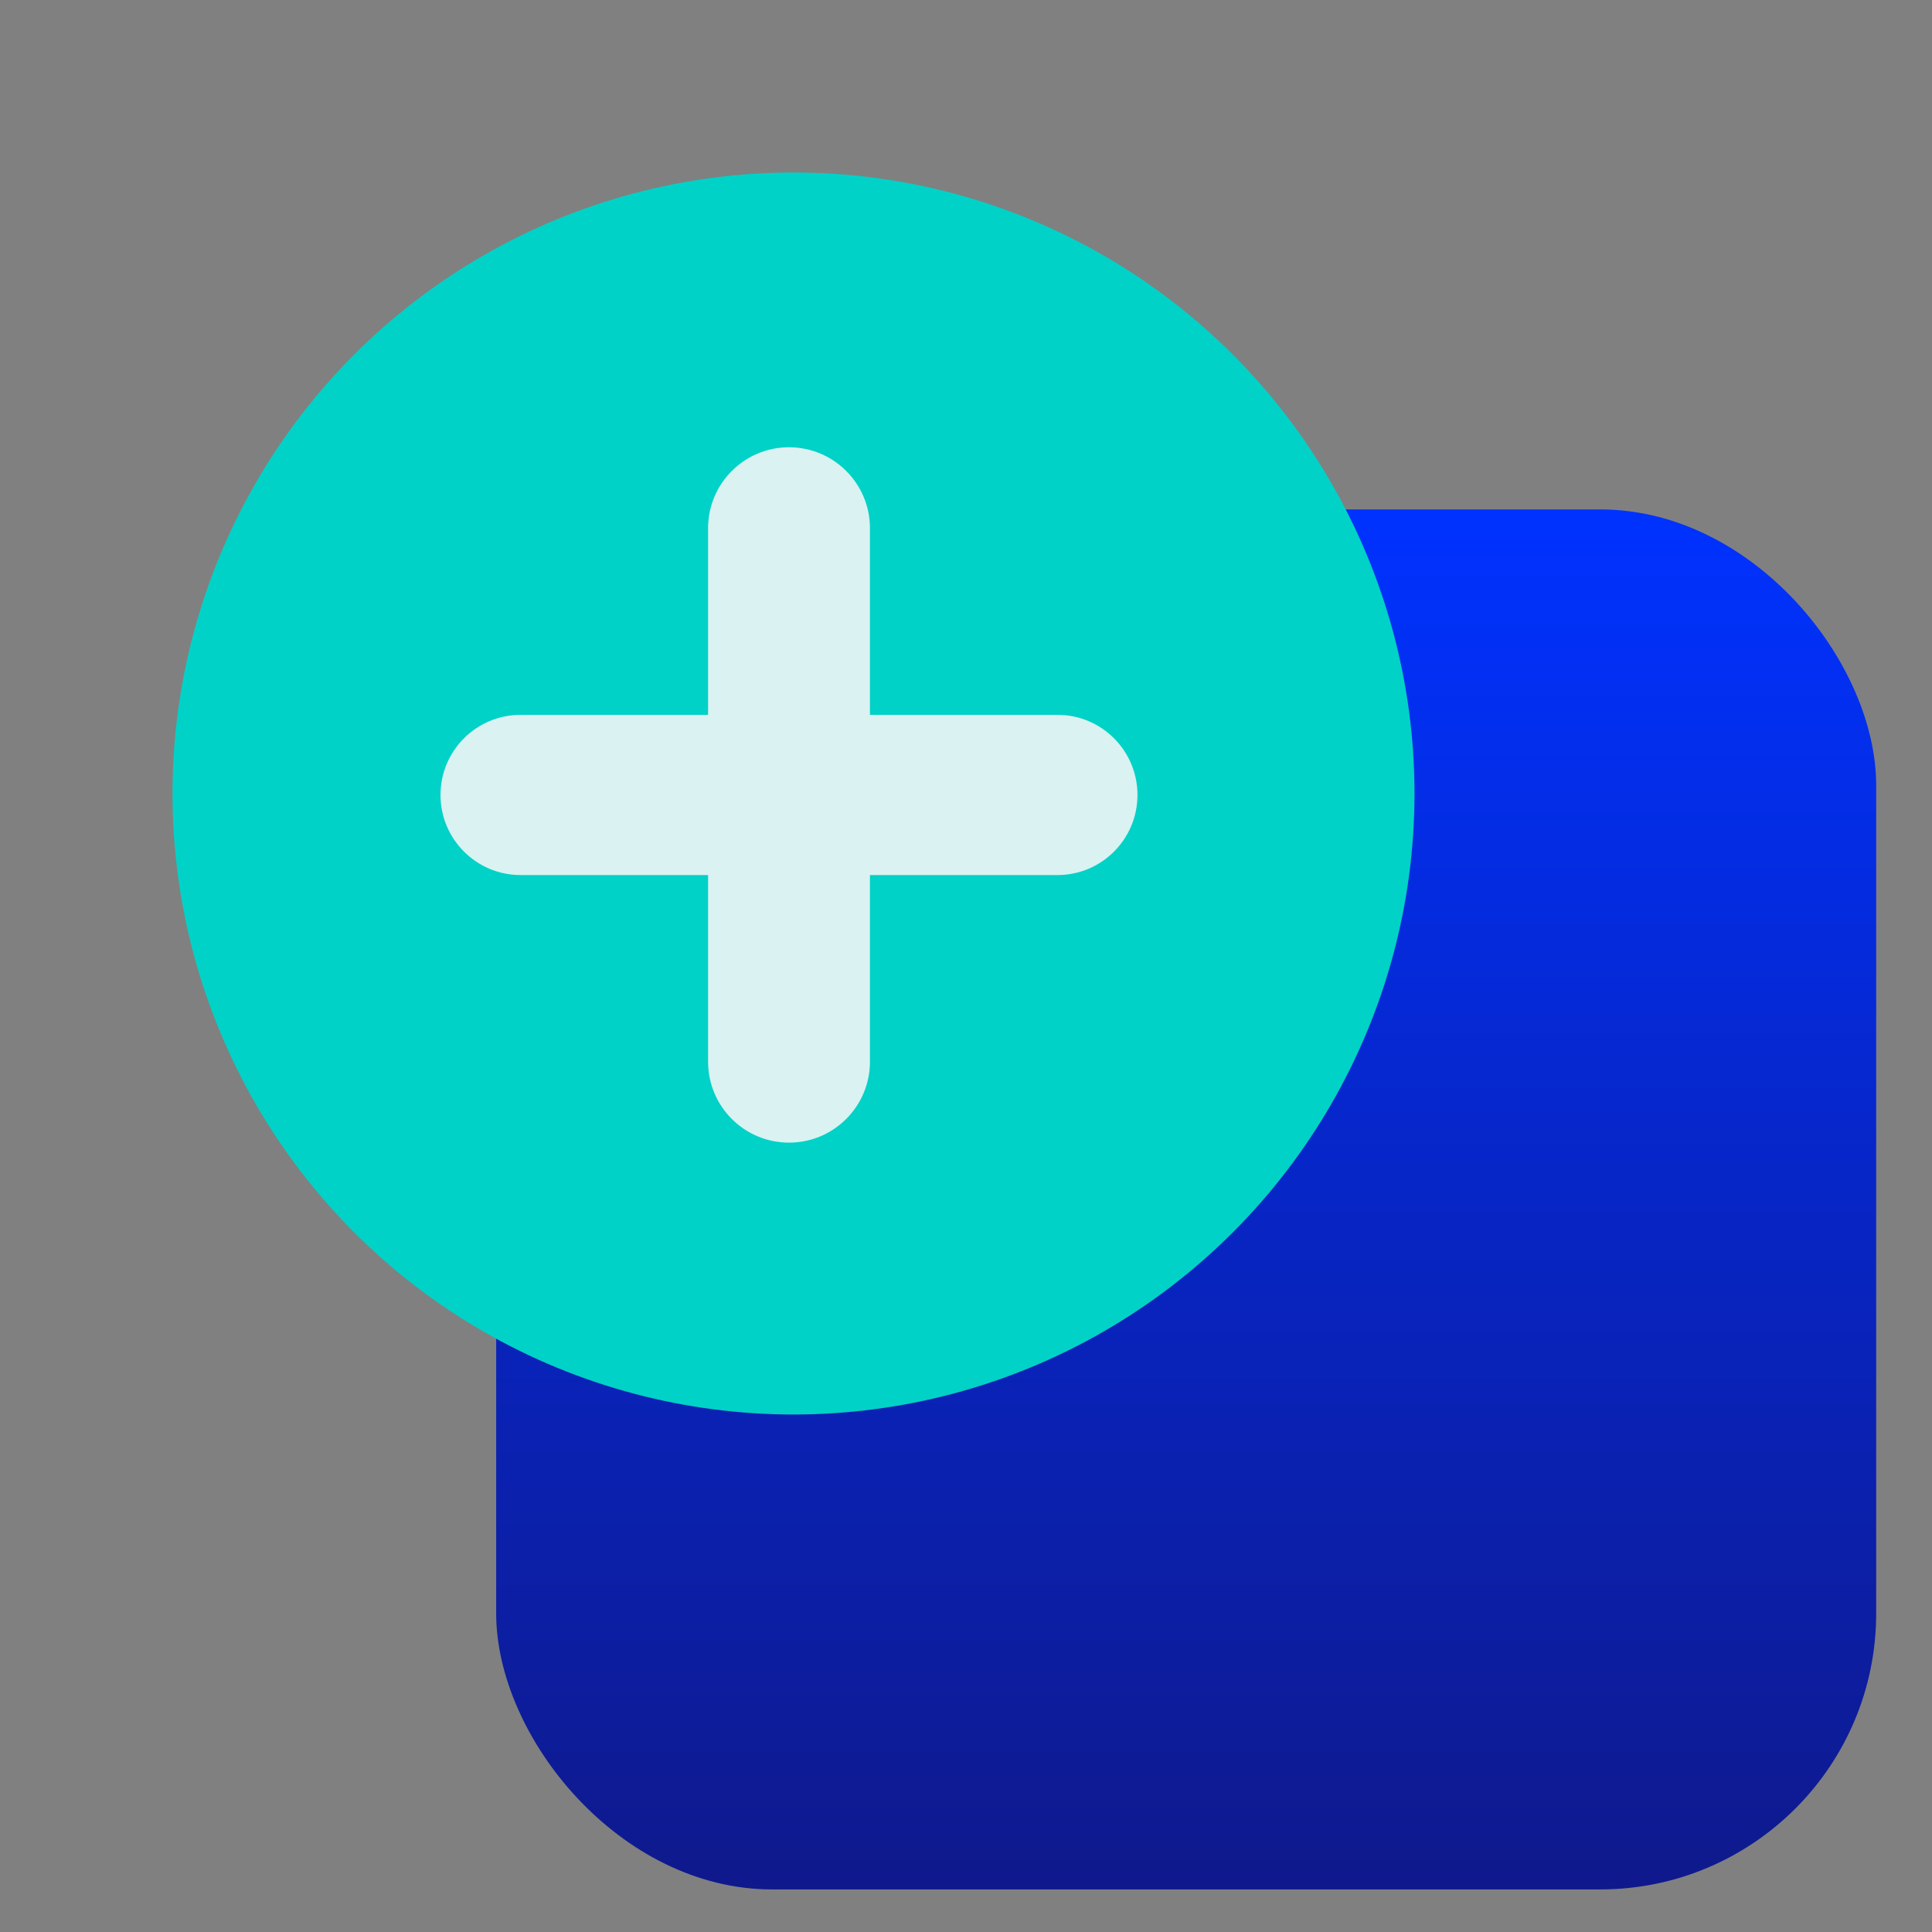
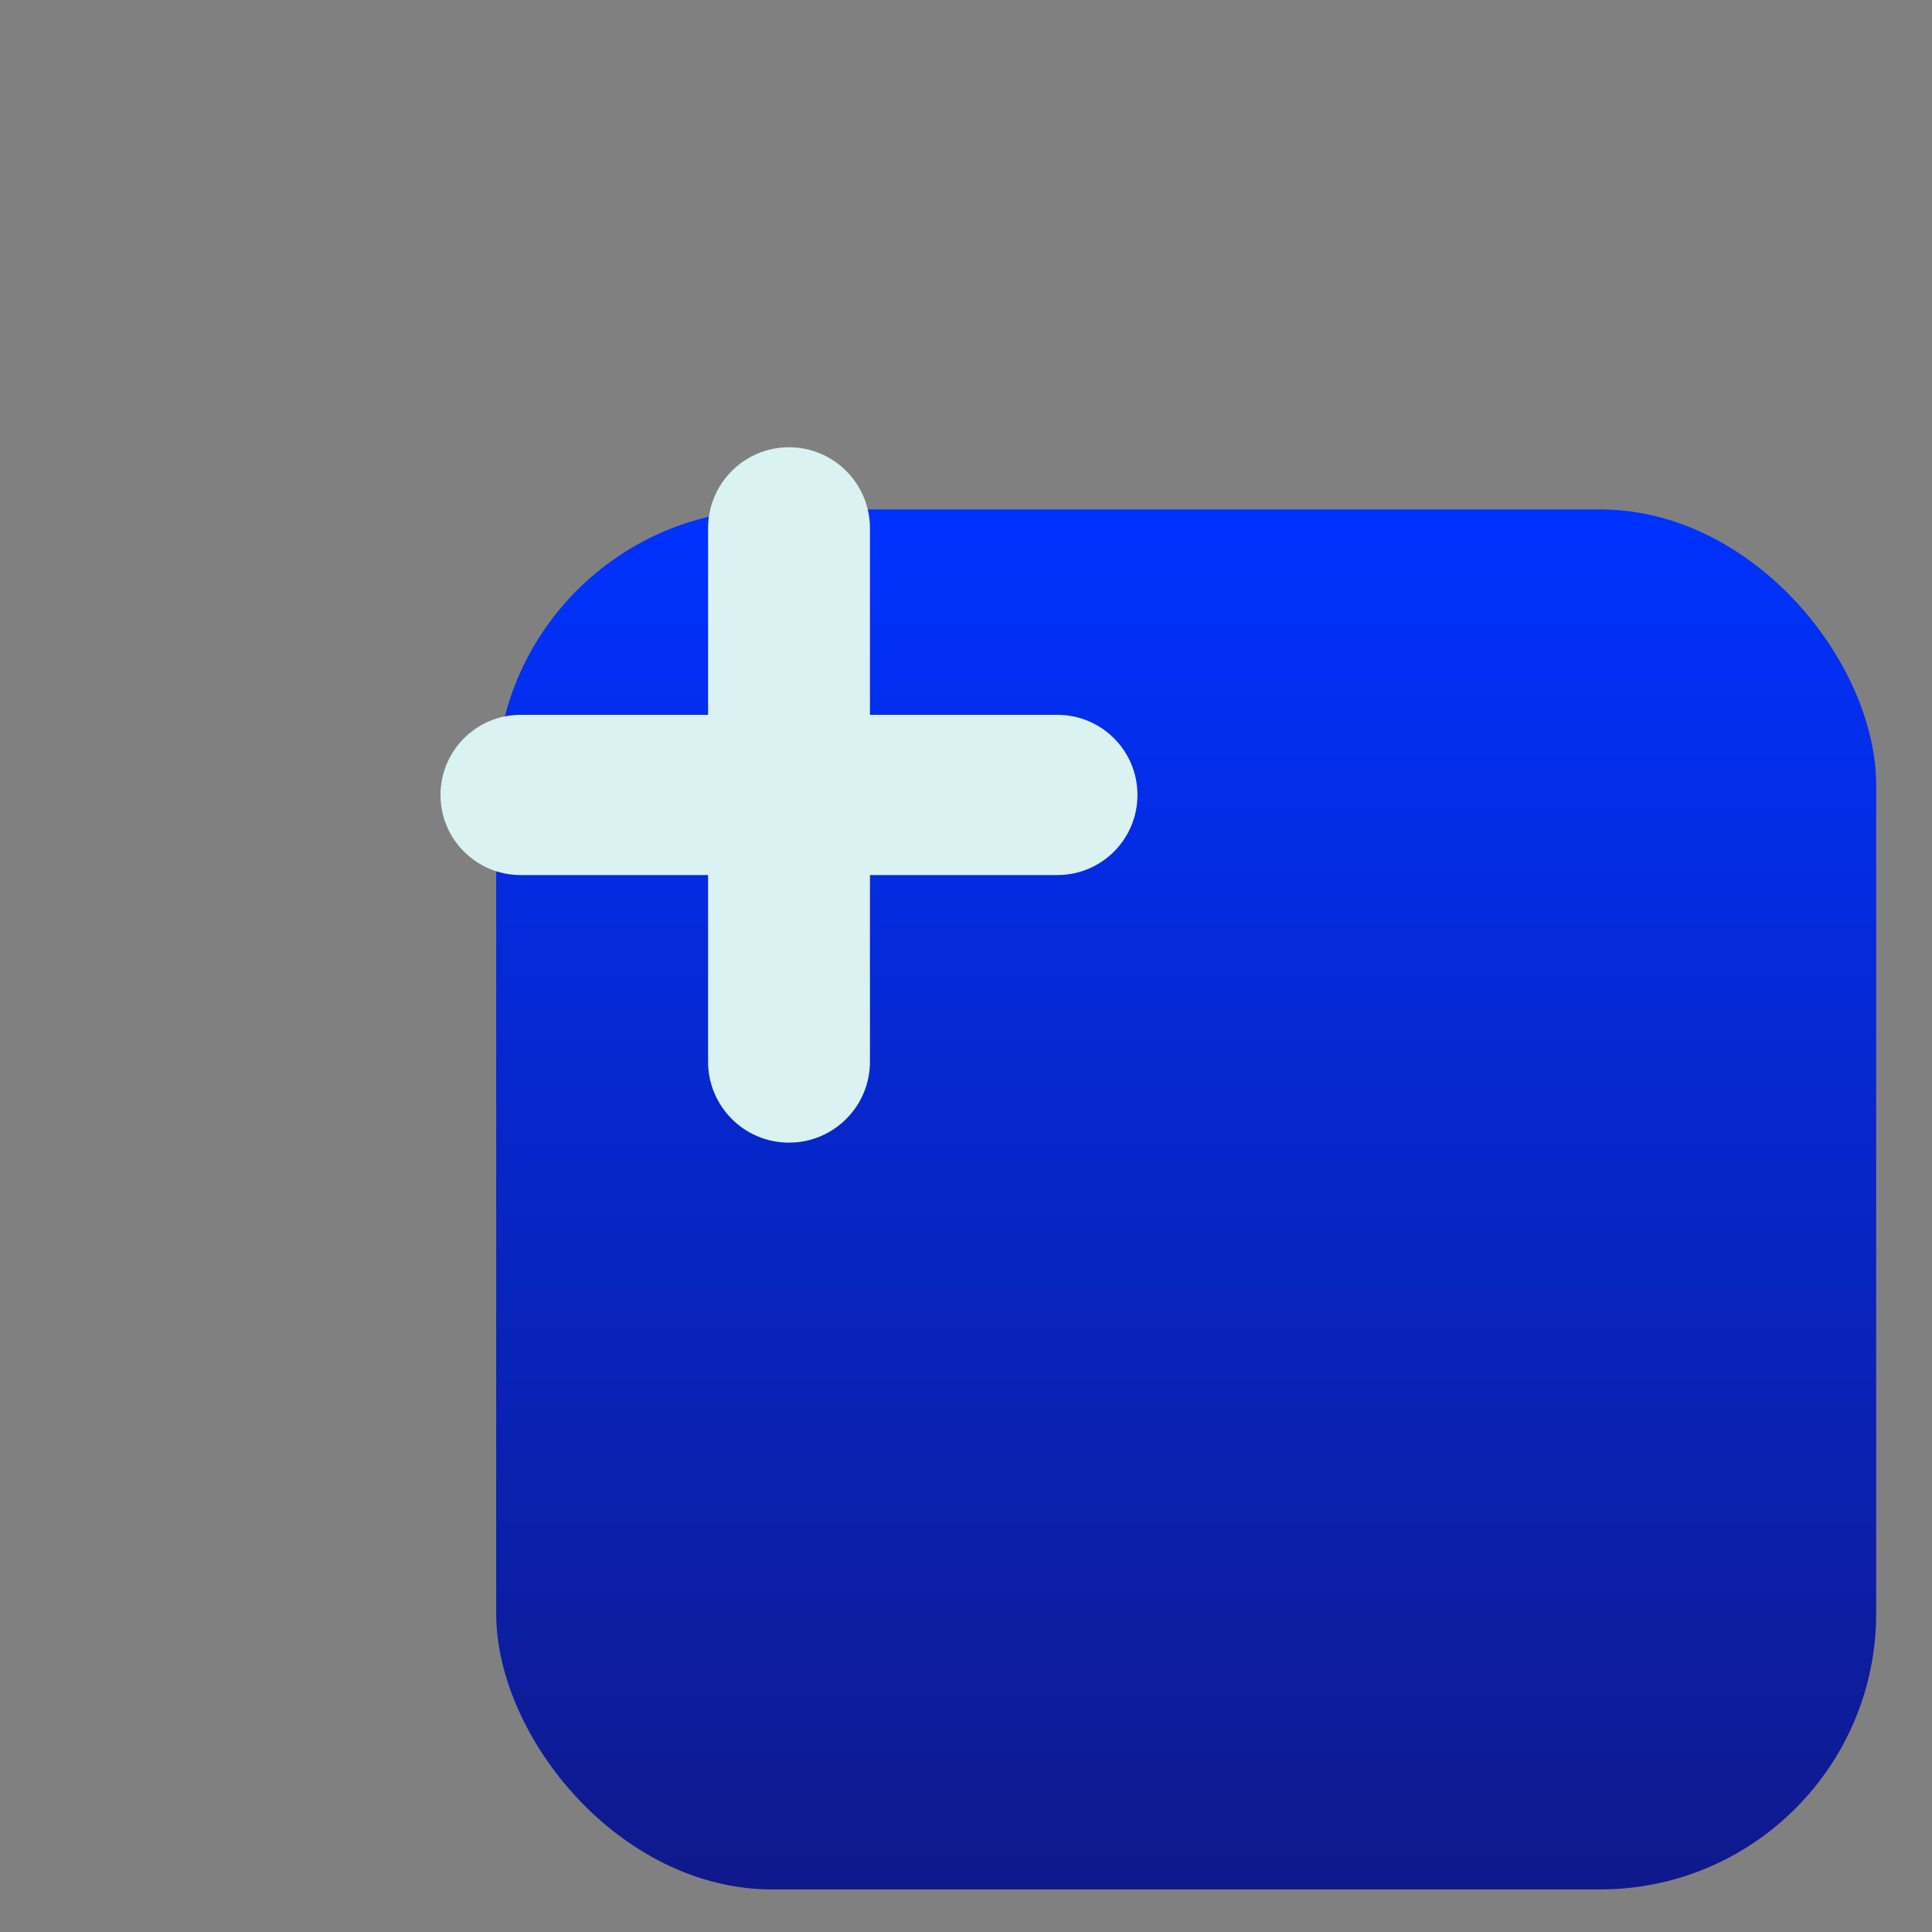
<svg xmlns="http://www.w3.org/2000/svg" width="28" height="28" viewBox="0 0 28 28" fill="none">
  <rect x="0" y="0" width="28" height="28" fill="#808080" stroke="none" />
  <rect x="7.191" y="7.383" width="20" height="20" rx="4" fill="url(#paint0_linear_5396_7253)" />
-   <circle cx="11.5" cy="11.5" r="9" fill="#00D2C8" />
  <path d="M7.545 12.682C6.904 12.682 6.384 12.162 6.384 11.521C6.384 10.88 6.904 10.36 7.545 10.36H10.262V7.655C10.262 7.008 10.787 6.482 11.435 6.482C12.082 6.482 12.608 7.008 12.608 7.655V10.36H15.325C15.966 10.36 16.485 10.88 16.485 11.521C16.485 12.162 15.966 12.682 15.325 12.682H12.608V15.387C12.608 16.035 12.082 16.56 11.435 16.56C10.787 16.56 10.262 16.035 10.262 15.387V12.682H7.545Z" fill="#DAF2F1" />
  <defs>
    <linearGradient id="paint0_linear_5396_7253" x1="17.191" y1="7.383" x2="17.191" y2="27.383" gradientUnits="userSpaceOnUse">
      <stop stop-color="#0032FF" />
      <stop offset="1" stop-color="#0F198C" />
    </linearGradient>
  </defs>
</svg>